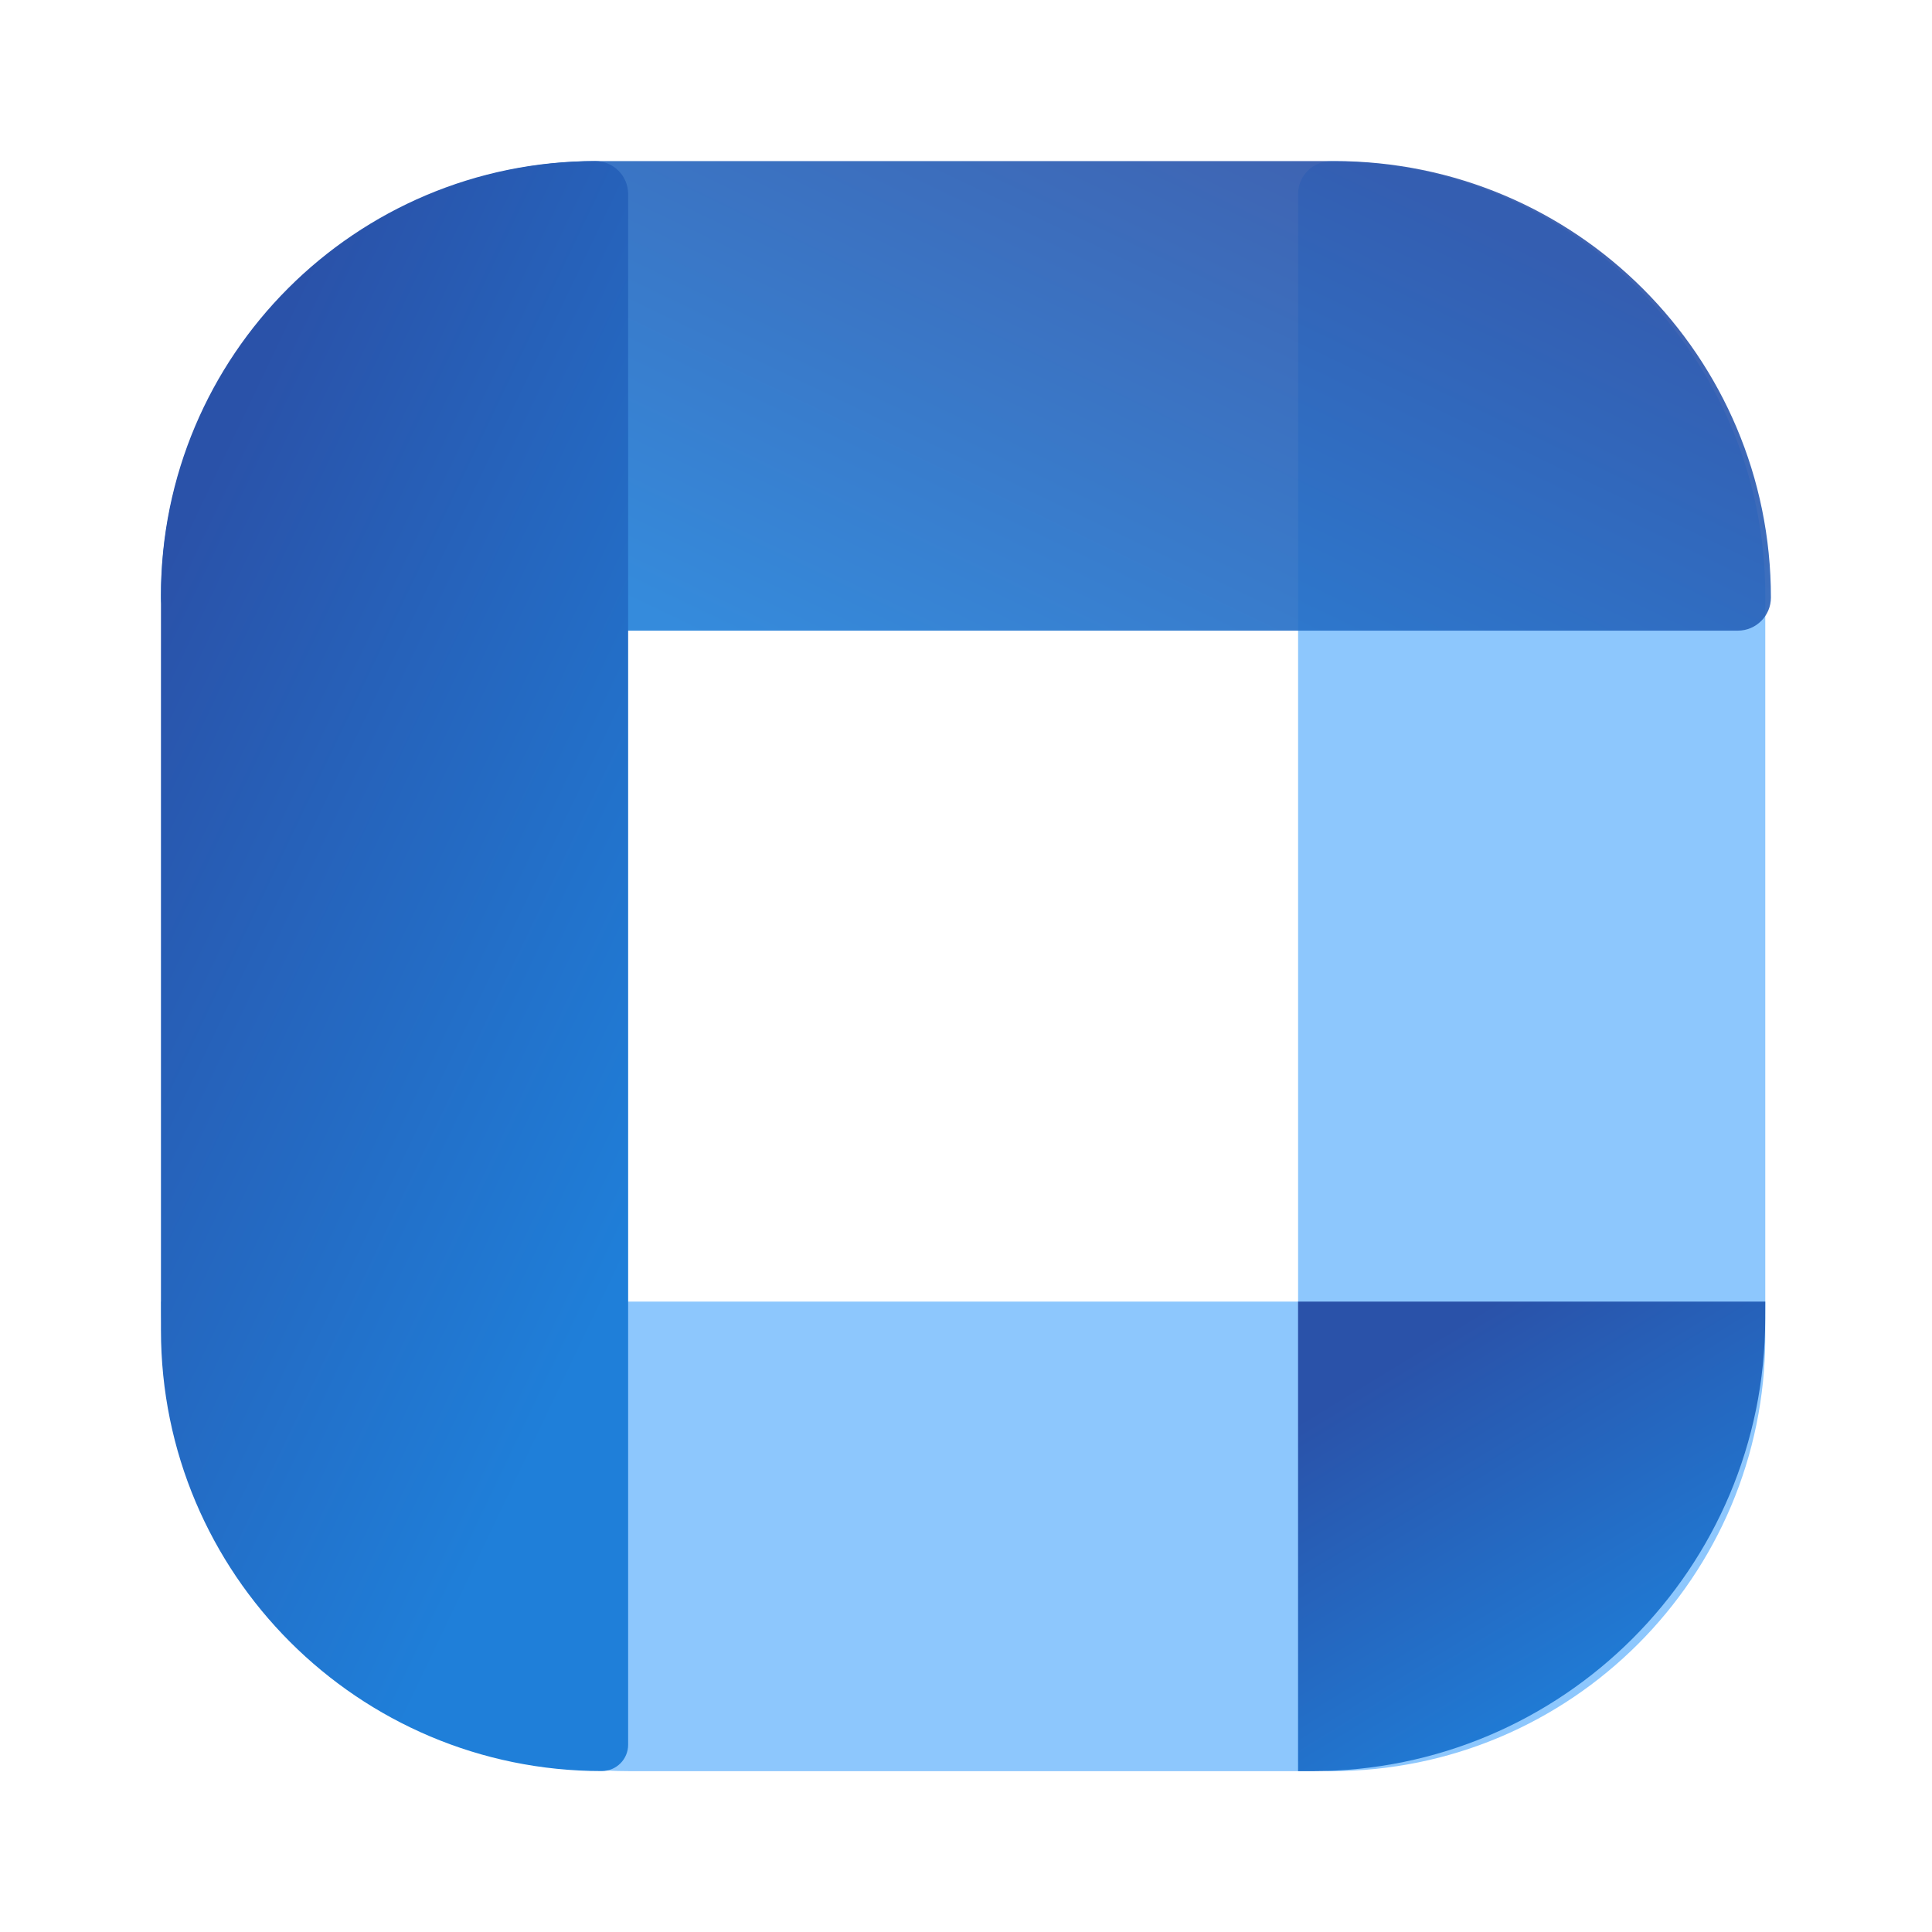
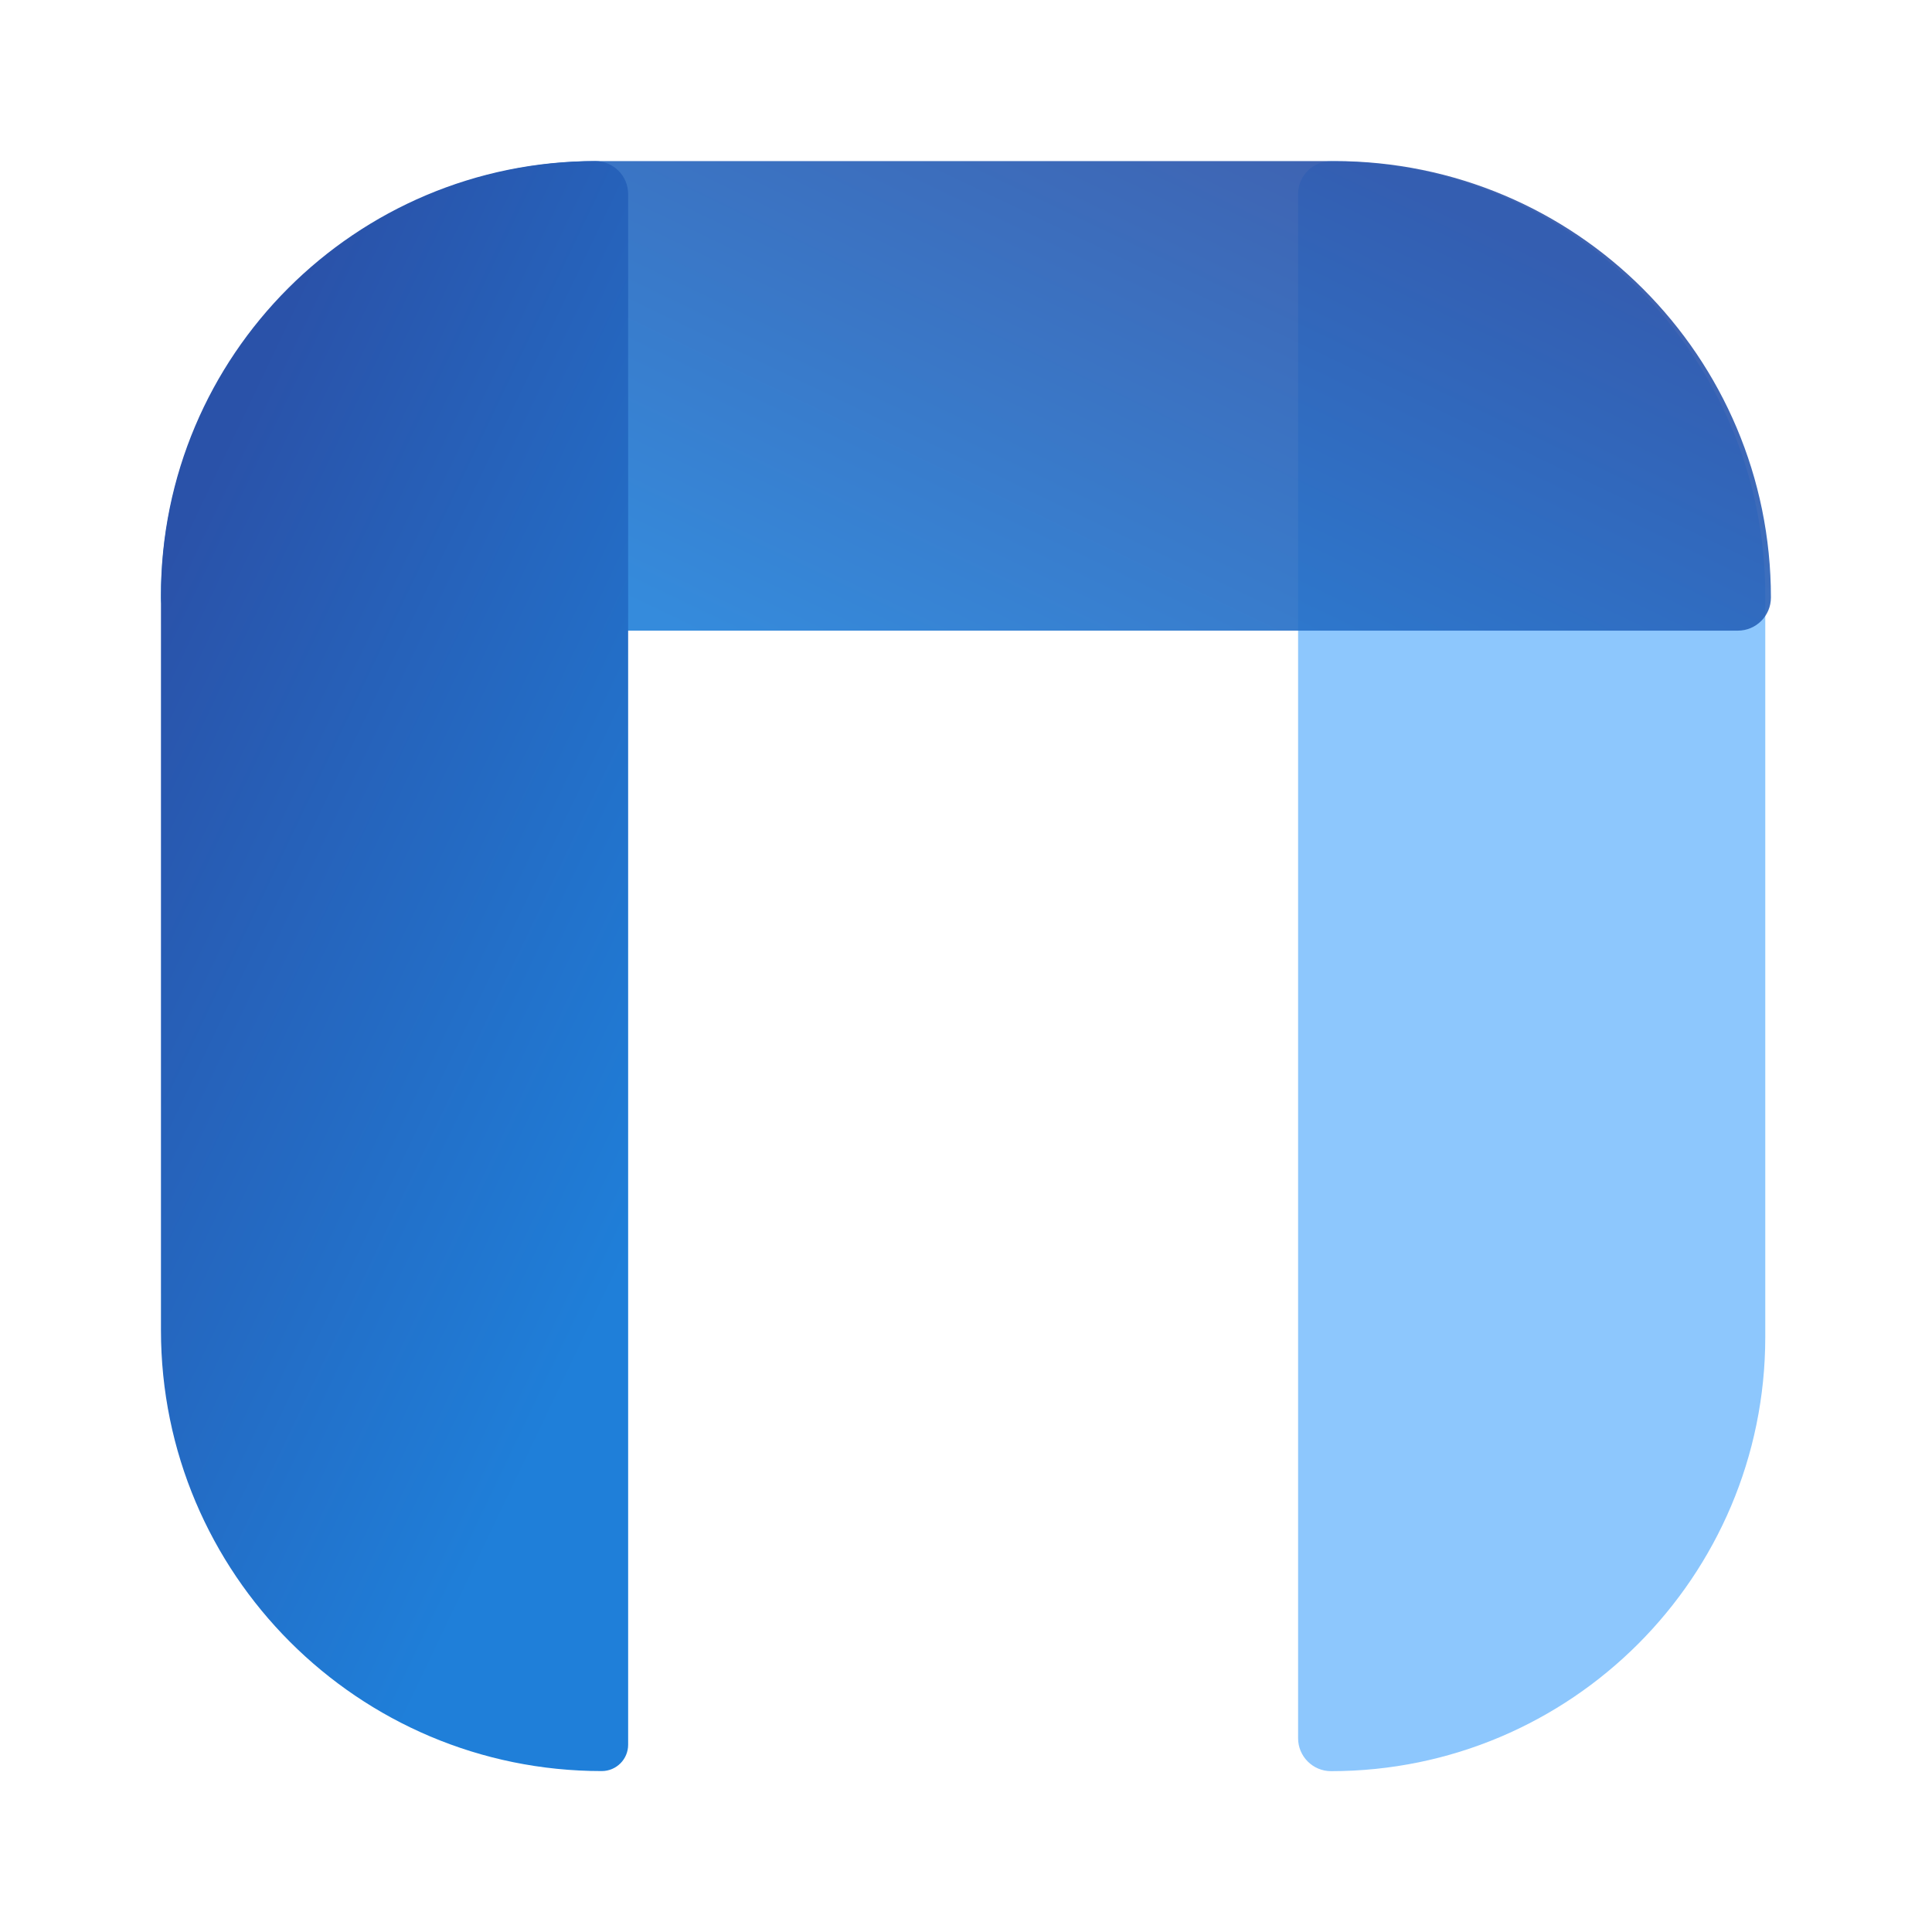
<svg xmlns="http://www.w3.org/2000/svg" width="64" height="64" viewBox="0 0 64 64" fill="none">
-   <path d="M20.887 58.672C12.296 58.672 5.332 51.708 5.332 43.117L58.477 43.117C58.477 51.708 51.513 58.672 42.922 58.672L20.887 58.672Z" fill="#8DC7FD" />
  <path d="M58.477 44.288C58.477 52.232 52.036 58.672 44.092 58.672C43.49 58.672 43.001 58.183 43.001 57.581L43.001 6.43C43.001 5.827 43.49 5.339 44.092 5.339C52.036 5.339 58.477 11.779 58.477 19.723L58.477 44.288Z" fill="#8DC7FD" />
  <path opacity="0.9" d="M44.206 5.336C52.191 5.336 58.664 11.809 58.664 19.794C58.664 20.4 58.173 20.891 57.567 20.891L6.428 20.891C5.822 20.891 5.331 20.4 5.331 19.794C5.331 11.809 11.804 5.336 19.789 5.336L44.206 5.336Z" fill="url(#paint0_linear_1053_18102)" />
  <path d="M5.332 19.72C5.332 11.776 11.772 5.336 19.716 5.336C20.319 5.336 20.808 5.824 20.808 6.427V57.796C20.808 58.278 20.417 58.669 19.934 58.669C11.87 58.669 5.332 52.131 5.332 44.067V19.72Z" fill="url(#paint1_linear_1053_18102)" />
  <g style="mix-blend-mode:multiply">
-     <path d="M43 43.117H58.475V43.672C58.475 51.956 51.76 58.672 43.475 58.672H43V43.117Z" fill="url(#paint2_linear_1053_18102)" />
-   </g>
+     </g>
  <defs>
    <linearGradient id="paint0_linear_1053_18102" x1="47.873" y1="6.684" x2="37.531" y2="28.244" gradientUnits="userSpaceOnUse">
      <stop stop-color="#2A52A9" />
      <stop offset="1" stop-color="#1F7FD9" />
    </linearGradient>
    <linearGradient id="paint1_linear_1053_18102" x1="6.673" y1="16.127" x2="28.164" y2="26.383" gradientUnits="userSpaceOnUse">
      <stop stop-color="#2A52A9" />
      <stop offset="1" stop-color="#1F7FD9" />
    </linearGradient>
    <linearGradient id="paint2_linear_1053_18102" x1="44.341" y1="46.265" x2="51.516" y2="58.005" gradientUnits="userSpaceOnUse">
      <stop stop-color="#2A52A9" />
      <stop offset="1" stop-color="#1F7FD9" />
    </linearGradient>
  </defs>
</svg>